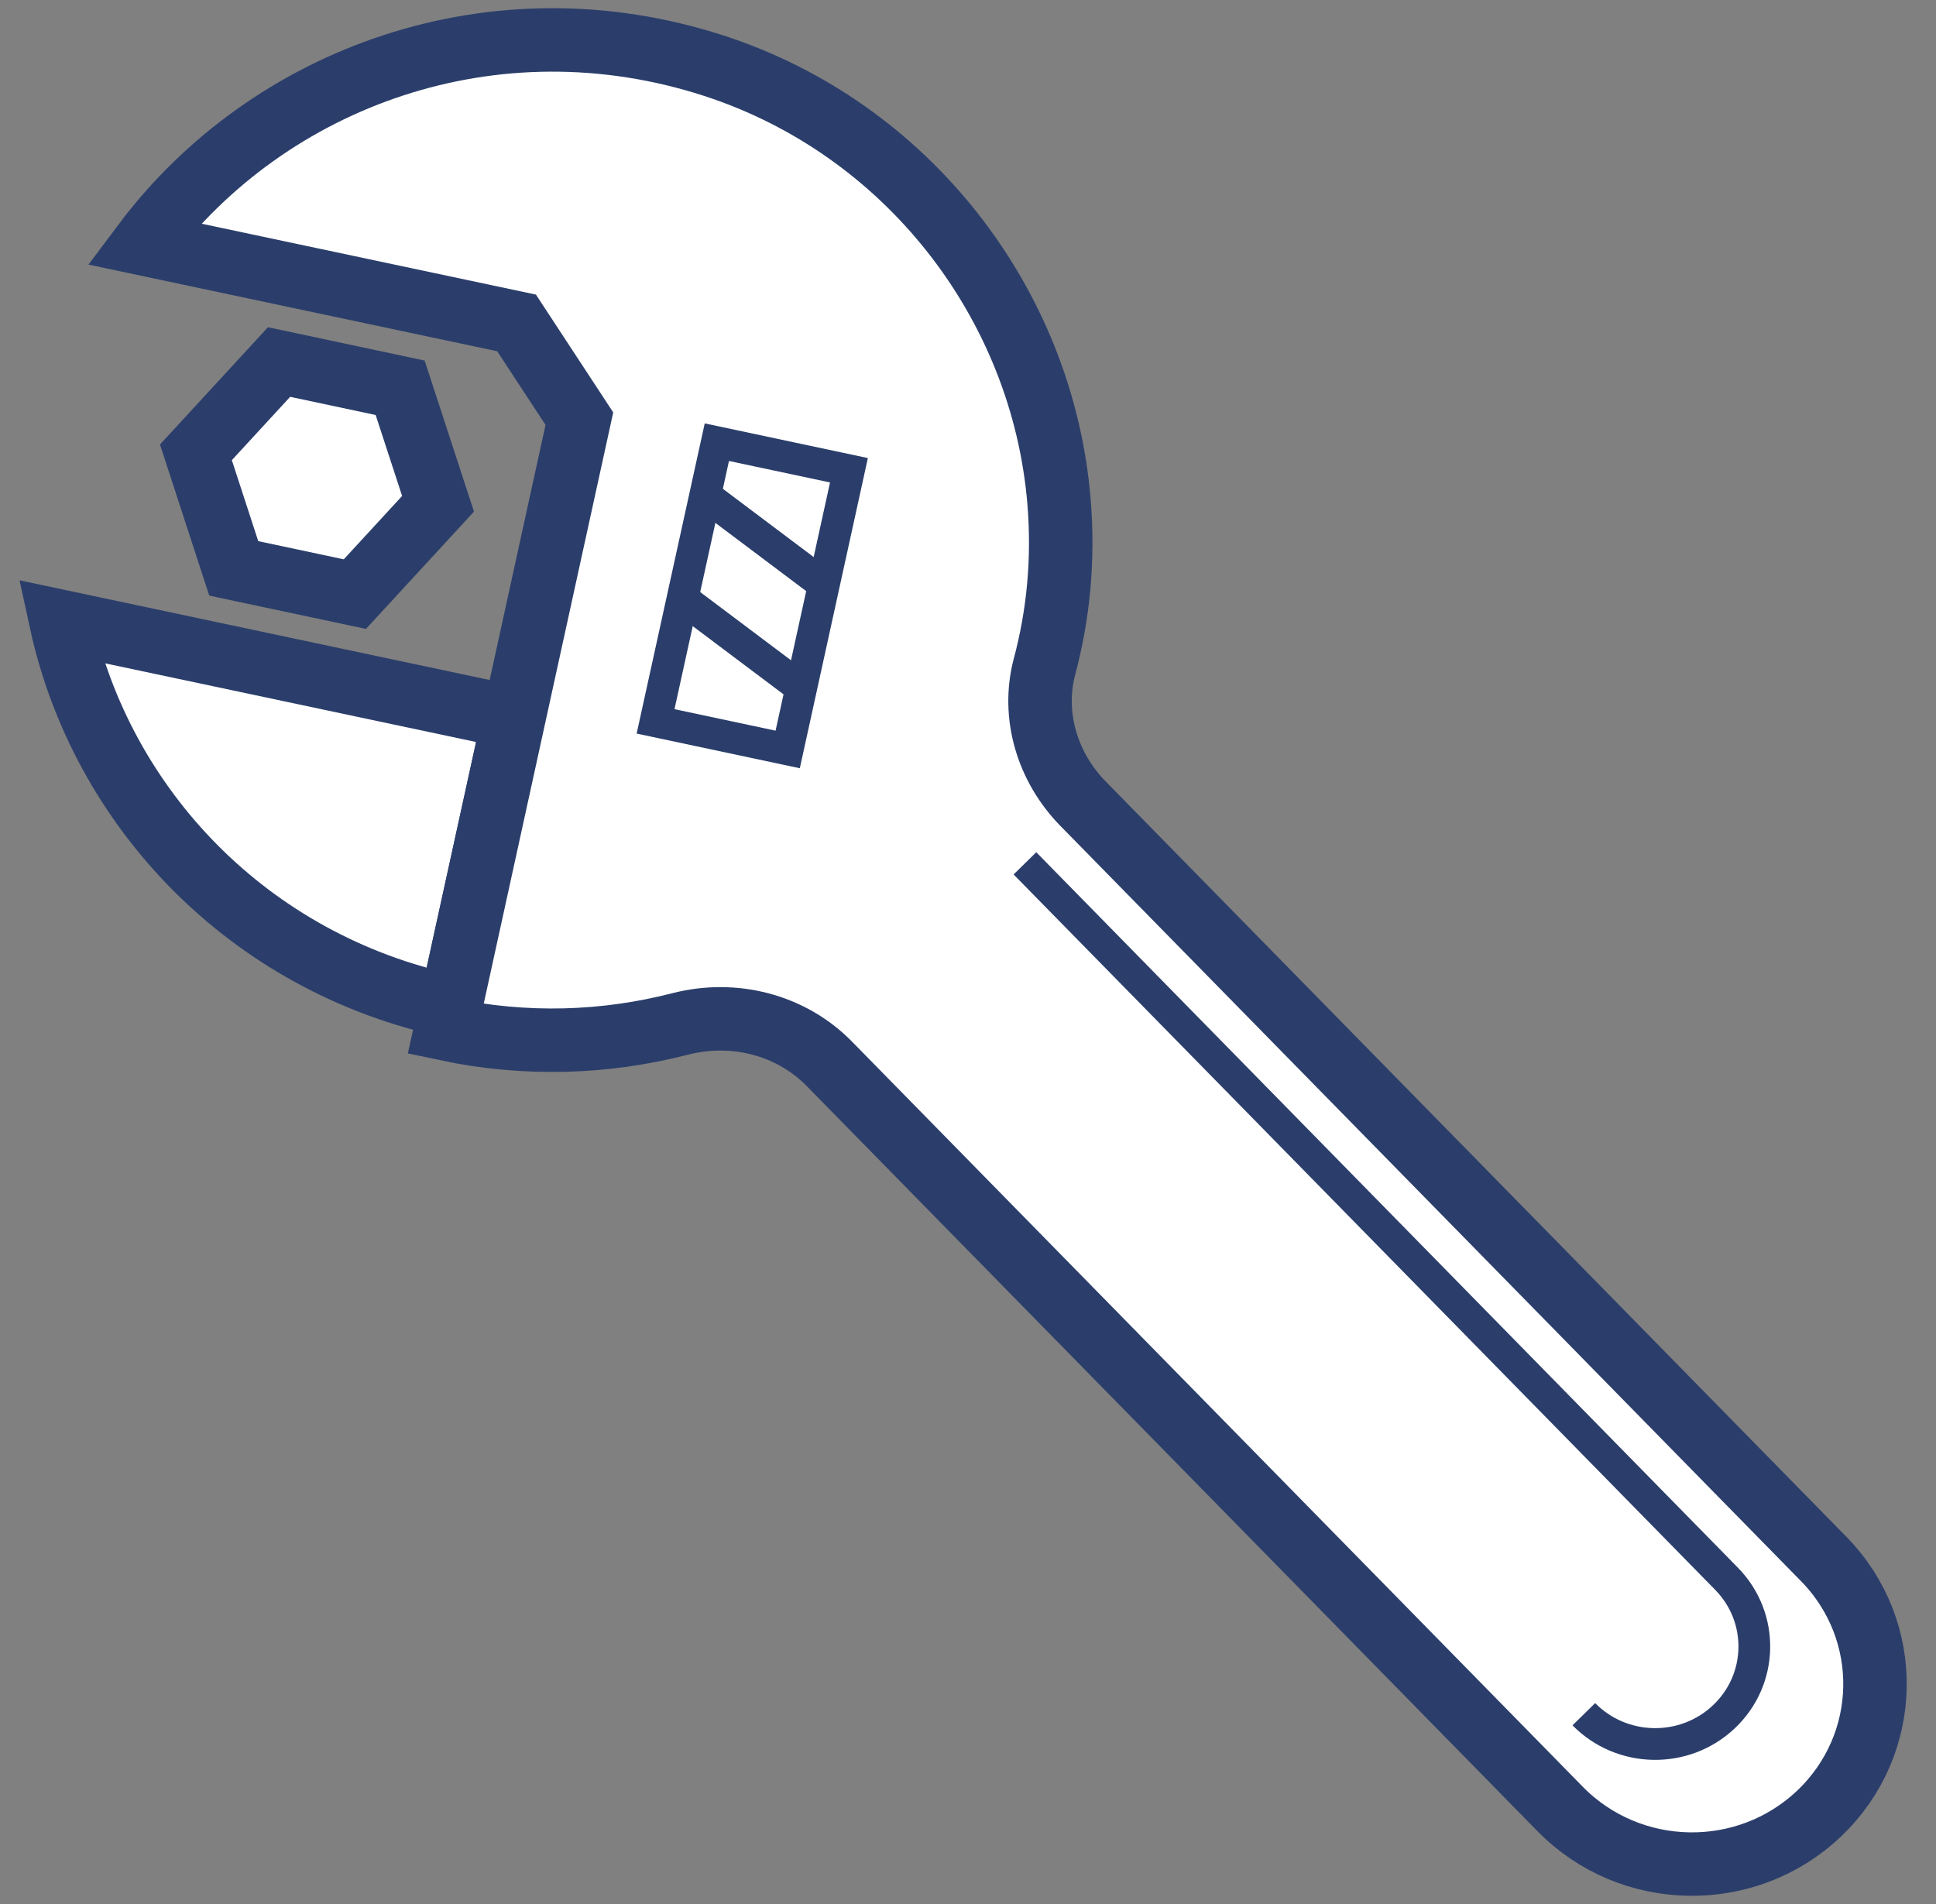
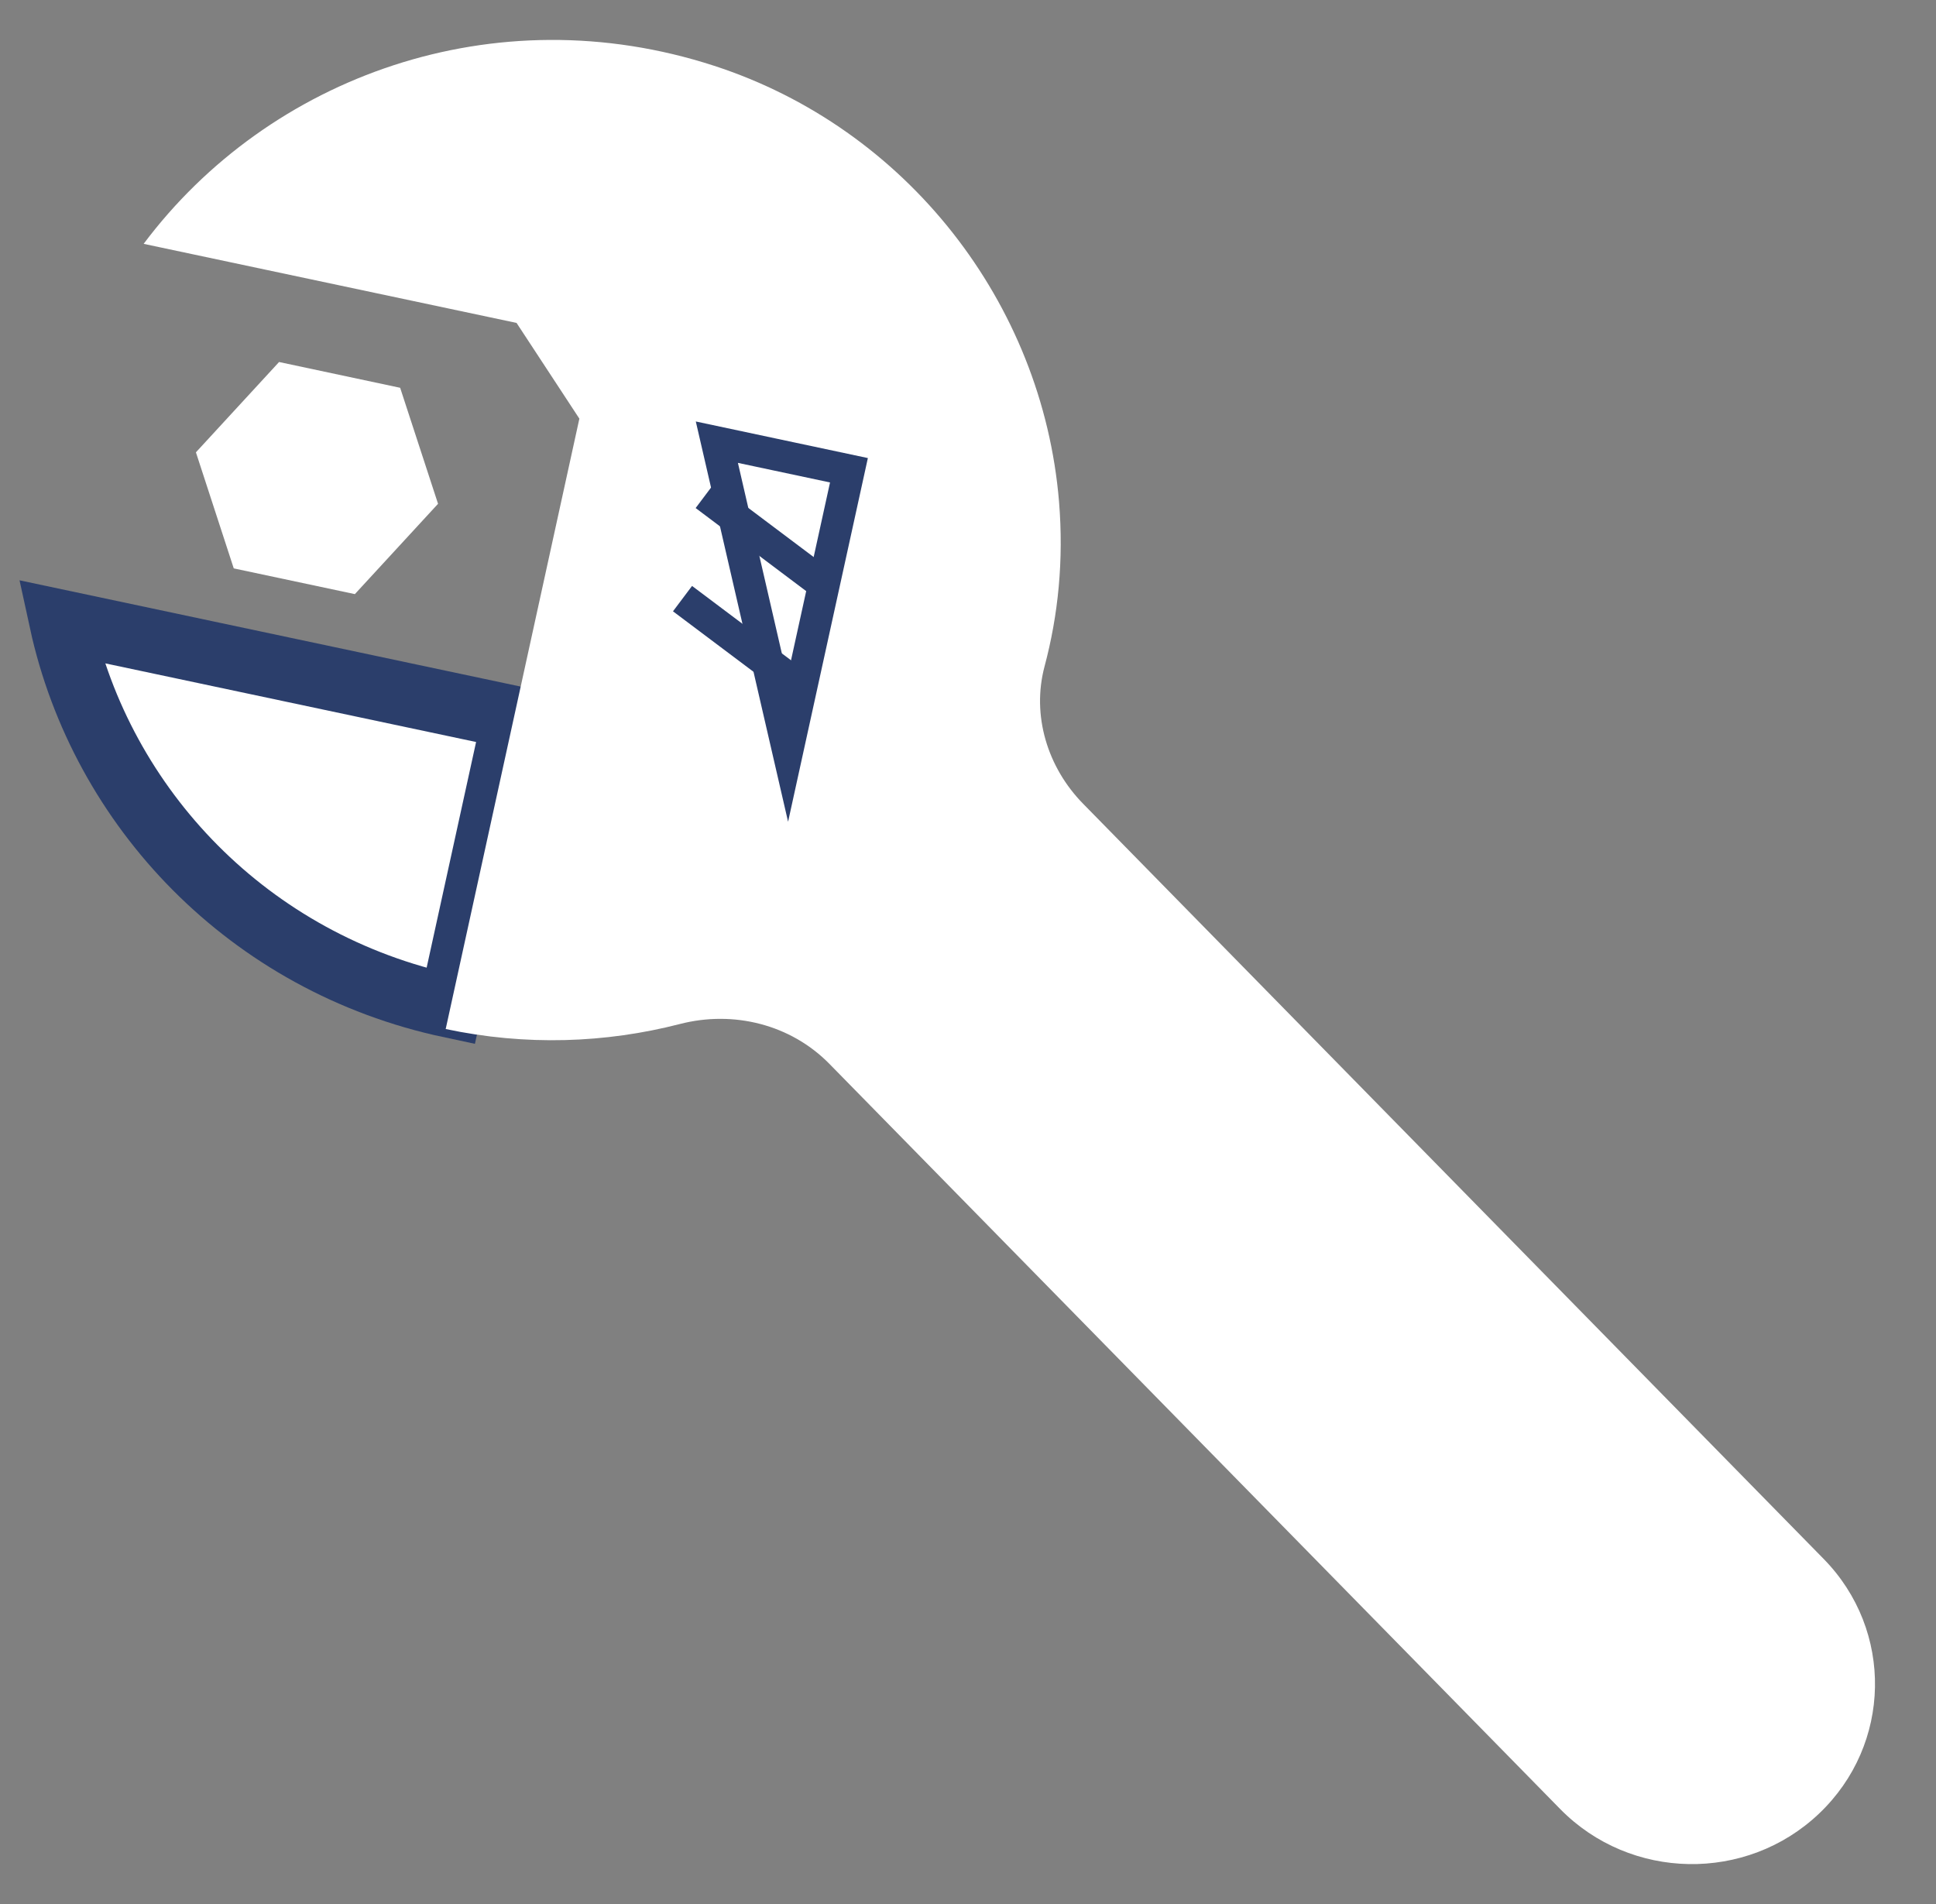
<svg xmlns="http://www.w3.org/2000/svg" width="61" height="60" viewBox="0 0 61 60" fill="none">
  <rect x="0" y="0" width="61" height="60" fill="#808080" stroke="none" />
  <path d="M1.921 19.586C3.198 25.464 7.842 30.36 14.2 31.709L16.193 22.613L1.921 19.586Z" fill="white" />
  <path d="M1.921 19.586C3.198 25.464 7.842 30.36 14.2 31.709L16.193 22.613L1.921 19.586Z" stroke="#2B3E6B" stroke-width="2" stroke-miterlimit="10" />
  <path d="M22.5 2.073C15.578 -0.179 8.475 2.412 4.526 7.684L16.276 10.176L18.255 13.193L17.766 15.426L16.035 23.331L14.043 32.427C16.57 32.963 19.081 32.872 21.422 32.269C23.116 31.832 24.917 32.285 26.133 33.525L49.16 57.008C51.373 59.263 55.024 59.328 57.315 57.151C59.608 54.974 59.673 51.381 57.46 49.125L34.126 25.327C33.001 24.18 32.502 22.541 32.912 21C33.342 19.389 33.52 17.655 33.368 15.805C32.847 9.542 28.563 4.044 22.5 2.073Z" fill="white" />
-   <path d="M22.5 2.073C15.578 -0.179 8.475 2.412 4.526 7.684L16.276 10.176L18.255 13.193L17.766 15.426L16.035 23.331L14.043 32.427C16.57 32.963 19.081 32.872 21.422 32.269C23.116 31.832 24.917 32.285 26.133 33.525L49.16 57.008C51.373 59.263 55.024 59.328 57.315 57.151C59.608 54.974 59.673 51.381 57.46 49.125L34.126 25.327C33.001 24.18 32.502 22.541 32.912 21C33.342 19.389 33.52 17.655 33.368 15.805C32.847 9.542 28.563 4.044 22.5 2.073Z" stroke="#2B3E6B" stroke-width="2" stroke-miterlimit="10" />
-   <path d="M22.587 13.934L20.656 22.732L24.819 23.617L26.749 14.819L22.587 13.934Z" stroke="#2B3E6B" stroke-miterlimit="10" />
+   <path d="M22.587 13.934L24.819 23.617L26.749 14.819L22.587 13.934Z" stroke="#2B3E6B" stroke-miterlimit="10" />
  <path d="M21.505 18.864L25.245 21.674" stroke="#2B3E6B" stroke-miterlimit="10" />
  <path d="M22.219 15.61L25.959 18.421" stroke="#2B3E6B" stroke-miterlimit="10" />
-   <path d="M49.904 54.019C51.102 55.24 53.081 55.275 54.321 54.096C55.563 52.918 55.598 50.972 54.4 49.75L32.294 27.206" stroke="#2B3E6B" stroke-miterlimit="10" />
  <path d="M8.793 11.408L6.173 14.254L7.365 17.911L11.181 18.722L13.802 15.876L12.608 12.22L8.793 11.408Z" fill="white" />
-   <path d="M8.793 11.408L6.173 14.254L7.365 17.911L11.181 18.722L13.802 15.876L12.608 12.22L8.793 11.408Z" stroke="#2B3E6B" stroke-width="2" stroke-miterlimit="10" />
</svg>